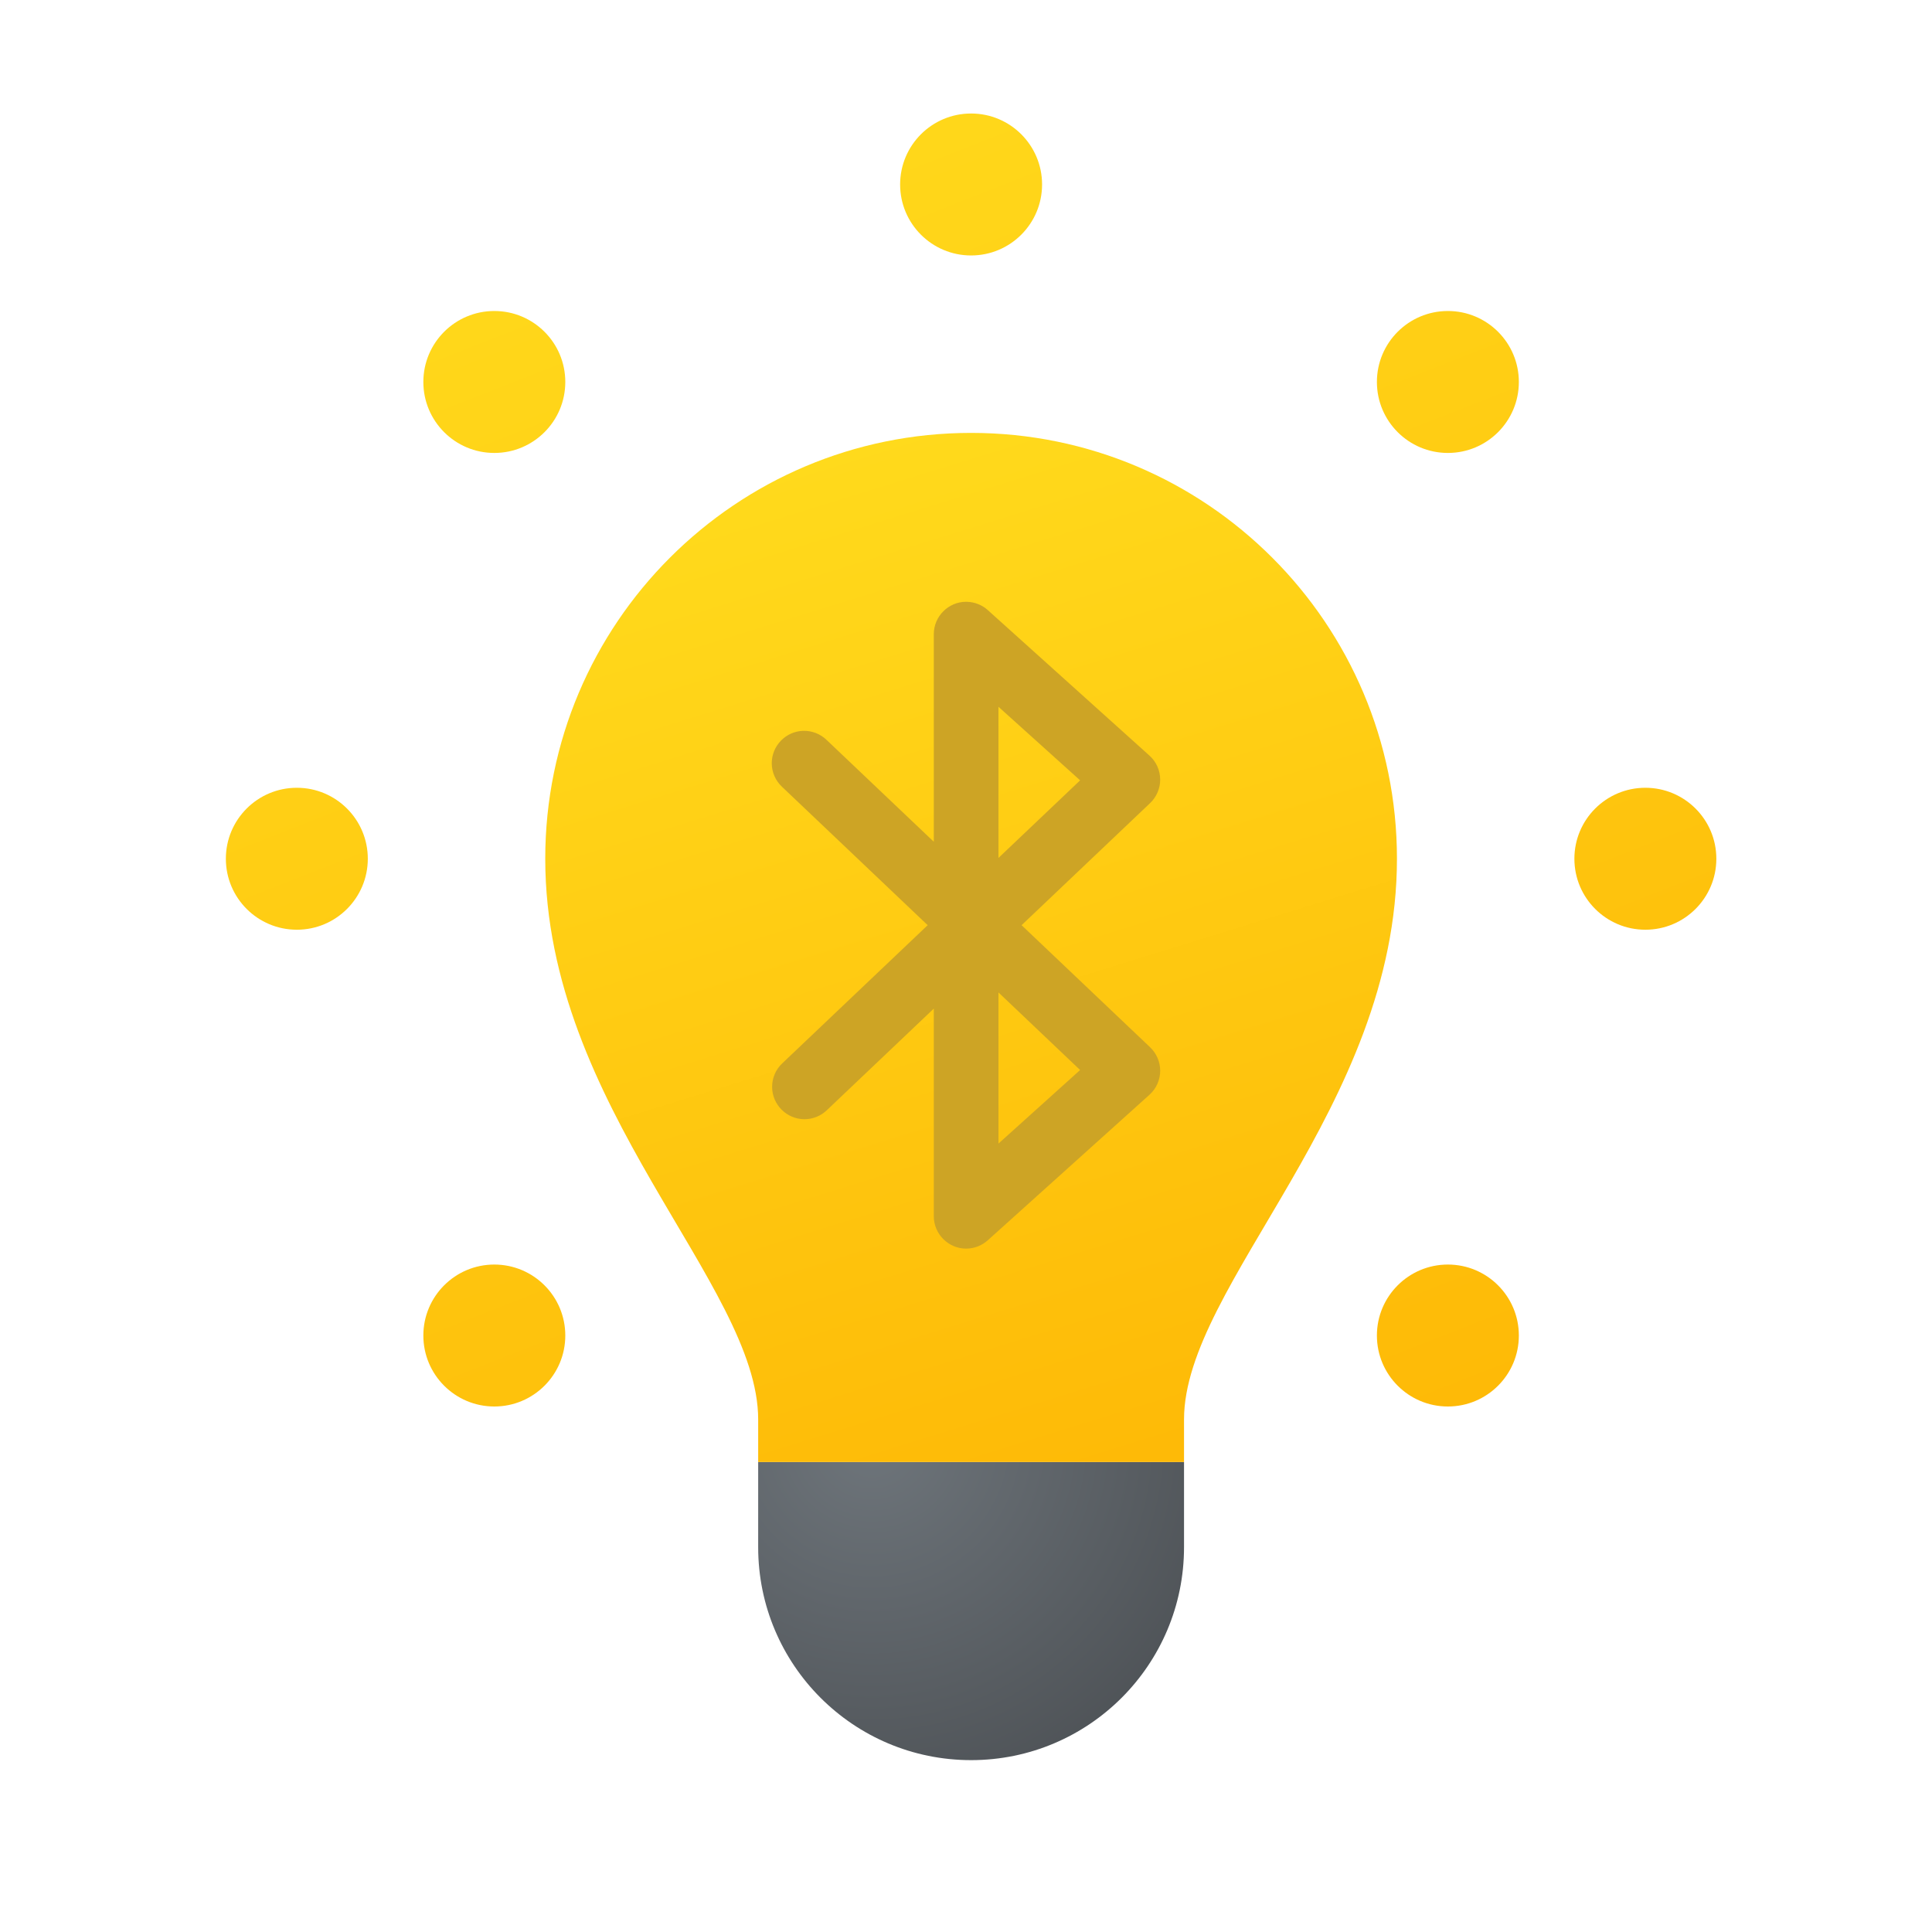
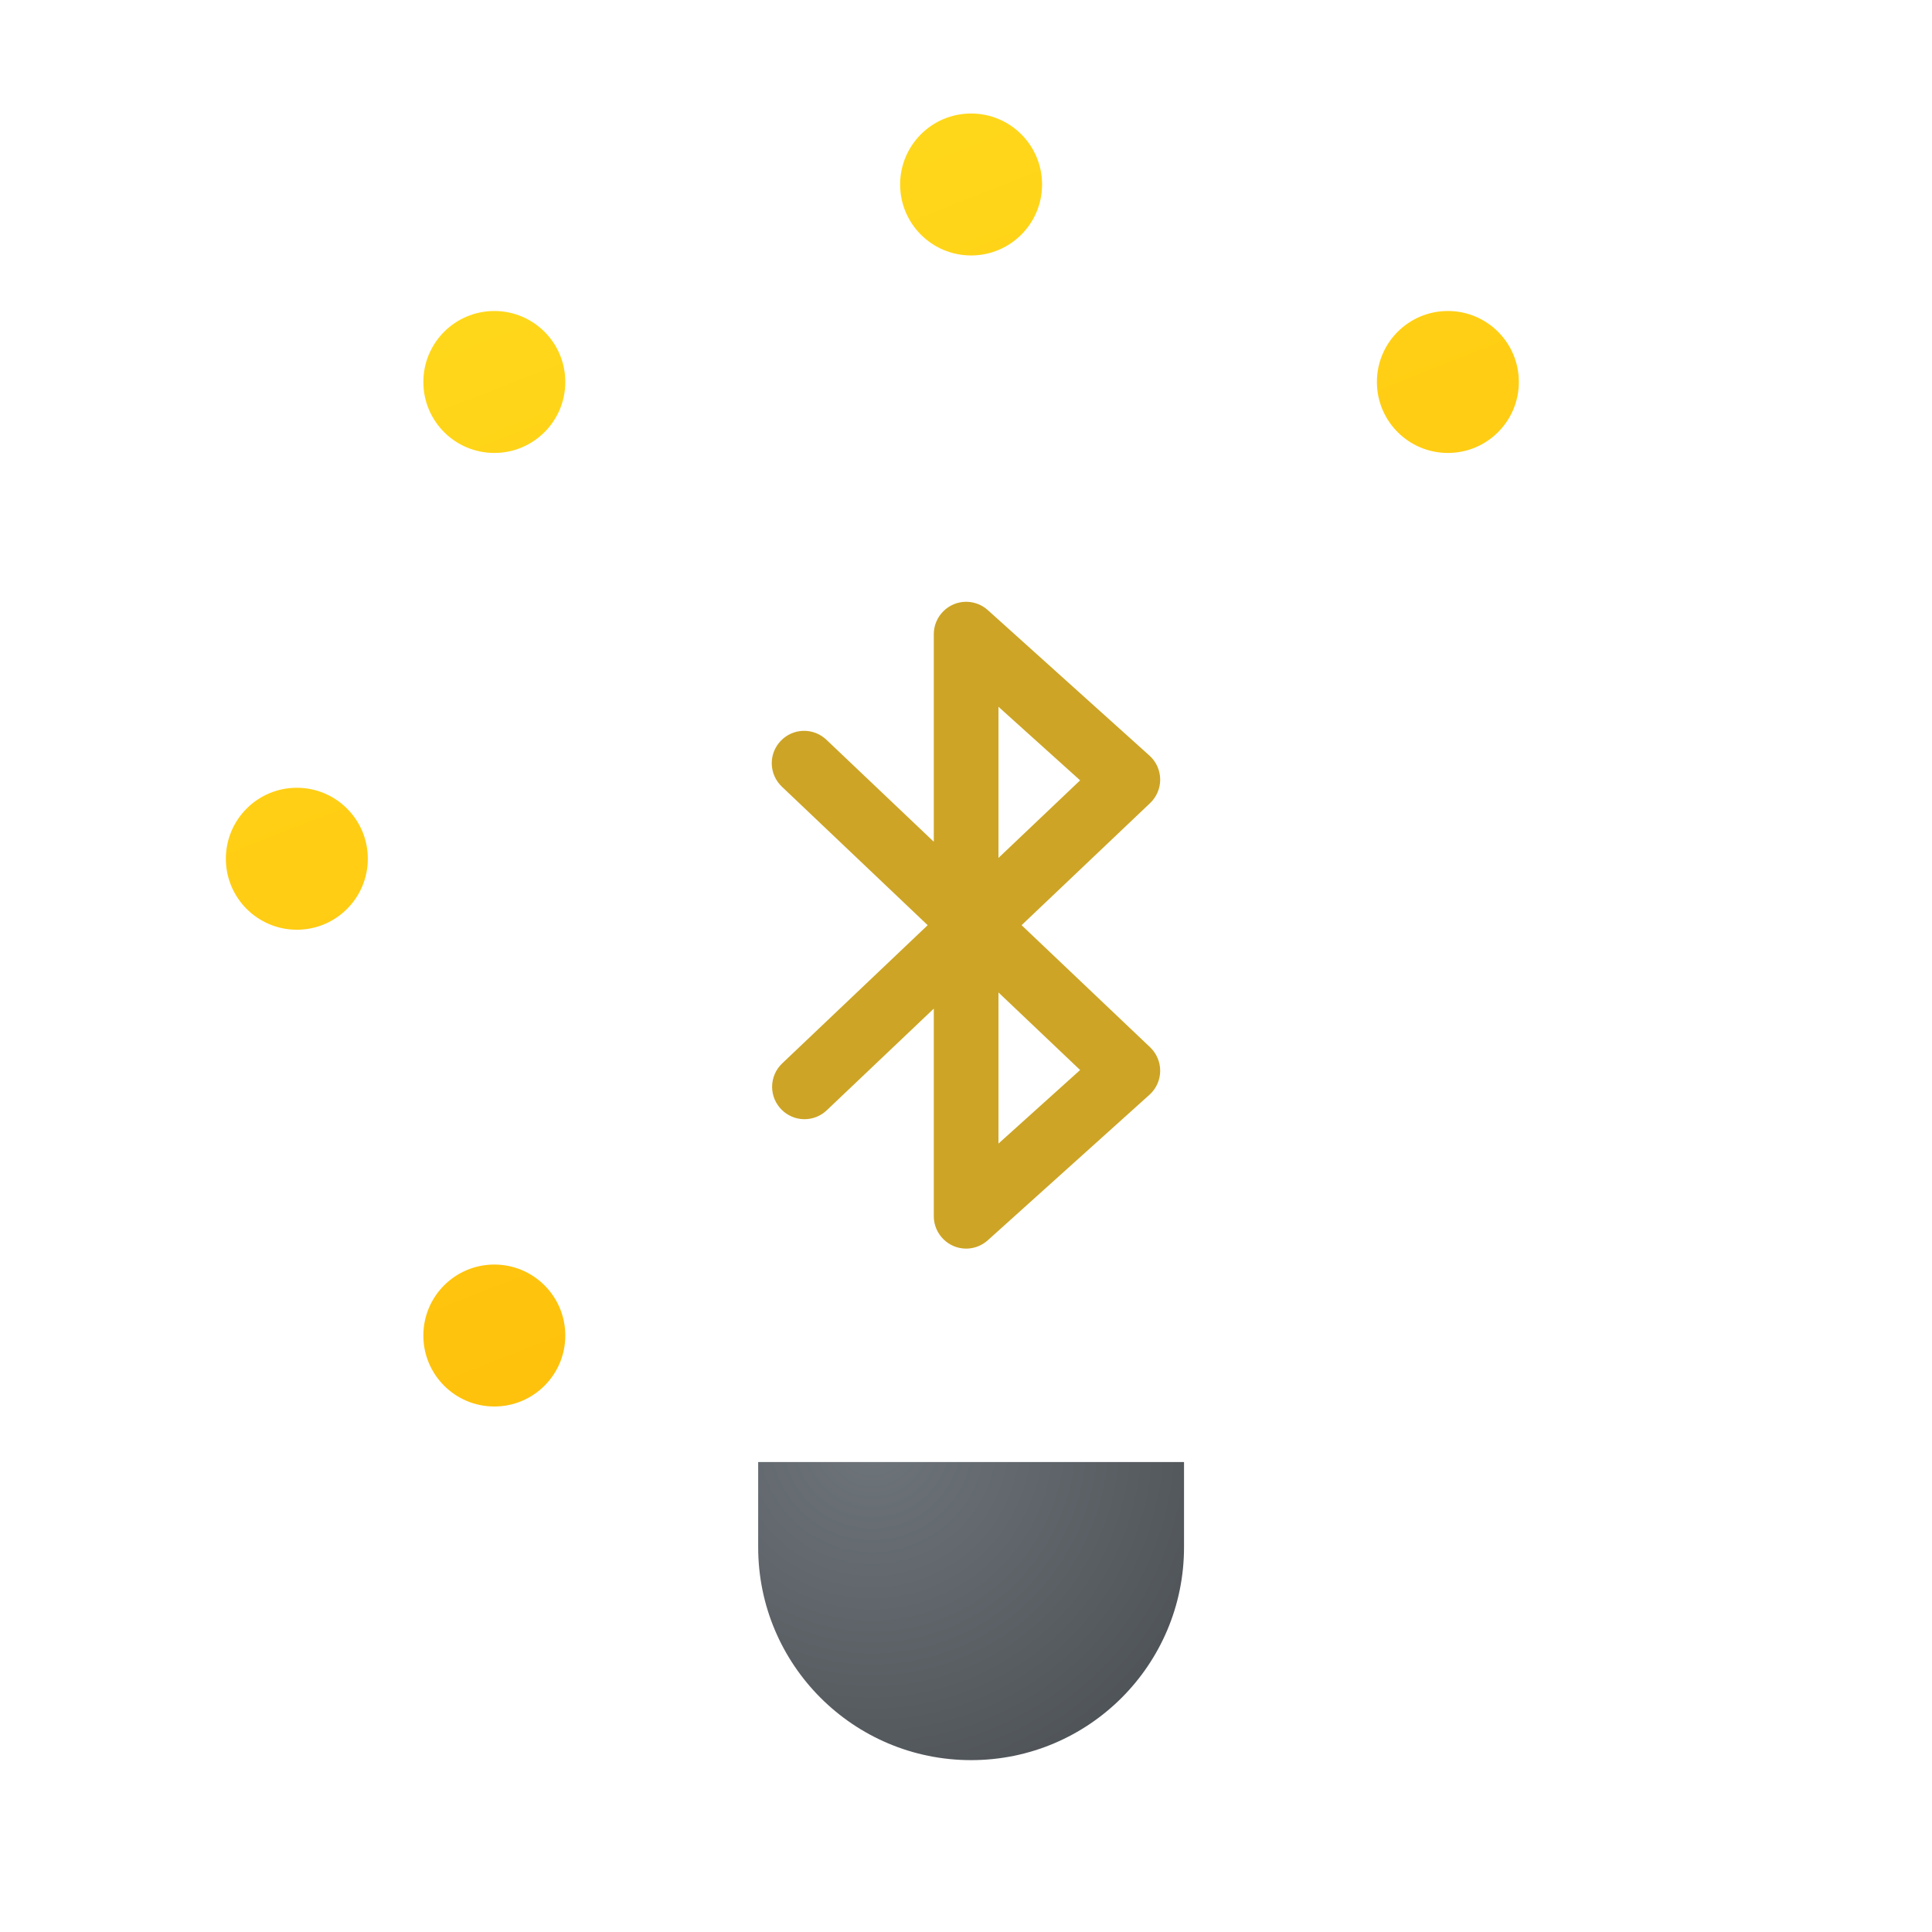
<svg xmlns="http://www.w3.org/2000/svg" width="100%" height="100%" viewBox="0 0 600 600" version="1.1" xml:space="preserve" style="fill-rule:evenodd;clip-rule:evenodd;stroke-linejoin:round;stroke-miterlimit:2;">
  <g id="light" transform="matrix(11.021,0,0,11.021,301.584,299.755)">
    <g transform="matrix(1,0,0,1,-24,-24)">
      <path d="M30,38L18,38L18,40.4C18,43.714 20.686,46.4 24,46.4C27.314,46.4 30,43.714 30,40.4L30,38Z" style="fill:url(#_Radial1);fill-rule:nonzero;" />
-       <path d="M36,21C36,14.373 30.627,9 24,9C17.373,9 12,14.373 12,21C12,28 18,33 18,36.8L18,38L30,38L30,36.8C30,33 36,28 36,21Z" style="fill:url(#_Linear2);fill-rule:nonzero;" />
-       <circle cx="43" cy="21" r="2" style="fill:url(#_Linear3);" />
      <circle cx="5" cy="21" r="2" style="fill:url(#_Linear4);" />
      <circle cx="24" cy="2" r="2" style="fill:url(#_Linear5);" />
-       <circle cx="37.435" cy="34.435" r="2" style="fill:url(#_Linear6);" />
      <circle cx="10.565" cy="7.565" r="2" style="fill:url(#_Linear7);" />
      <circle cx="10.565" cy="34.435" r="2" style="fill:url(#_Linear8);" />
      <circle cx="37.435" cy="7.565" r="2" style="fill:url(#_Linear9);" />
    </g>
  </g>
  <g id="bt" transform="matrix(2.41,0,0,2.41,300.031,287.314)">
    <g transform="matrix(1,0,0,1,-50,-50)">
      <g transform="matrix(4.167,0,0,4.167,0,0)">
        <path d="M12.033,2C12.022,2 12.011,1.999 12,1.999C11.451,1.999 11,2.451 11,3C11,3 11,9.42 11,9.42L7.689,6.275C7.496,6.086 7.234,5.983 6.963,5.99C6.424,6.004 5.989,6.451 5.989,6.99C5.989,7.269 6.106,7.535 6.311,7.725L10.811,12L6.311,16.275C6.112,16.464 6,16.726 6,17C6,17.549 6.451,18 7,18C7.256,18 7.504,17.902 7.689,17.725L11,14.58L11,21C11,21 11,21.001 11,21.001C11,21.55 11.451,22.002 12,22.002C12.247,22.002 12.486,21.91 12.67,21.744L17.67,17.244C17.881,17.055 18.001,16.784 18.001,16.501C18.001,16.227 17.888,15.964 17.689,15.775L13.715,12L17.689,8.225C17.888,8.036 18.001,7.773 18.001,7.499C18.001,7.216 17.881,6.945 17.67,6.756L12.67,2.256C12.495,2.098 12.269,2.008 12.033,2ZM13,5.246L15.525,7.521L13,9.92L13,5.246ZM13,14.08L15.525,16.479L13,18.754L13,14.08Z" style="fill:#cda425;fill-rule:nonzero;" />
      </g>
    </g>
  </g>
  <defs>
    <radialGradient id="_Radial1" cx="0" cy="0" r="1" gradientUnits="userSpaceOnUse" gradientTransform="matrix(12.079,0,0,12.079,21.212,37.355)">
      <stop offset="0" style="stop-color:#6e757b;stop-opacity:1" />
      <stop offset="1" style="stop-color:#4a4e52;stop-opacity:1" />
    </radialGradient>
    <linearGradient id="_Linear2" x1="0" y1="0" x2="1" y2="0" gradientUnits="userSpaceOnUse" gradientTransform="matrix(9.926,31.046,-31.046,9.926,20.26,9.37)">
      <stop offset="0" style="stop-color:#ffda1c;stop-opacity:1" />
      <stop offset="1" style="stop-color:#feb705;stop-opacity:1" />
    </linearGradient>
    <linearGradient id="_Linear3" x1="0" y1="0" x2="1" y2="0" gradientUnits="userSpaceOnUse" gradientTransform="matrix(17.487,43.357,-43.357,17.487,31.627,-7.197)">
      <stop offset="0" style="stop-color:#ffda1c;stop-opacity:1" />
      <stop offset="1" style="stop-color:#feb705;stop-opacity:1" />
    </linearGradient>
    <linearGradient id="_Linear4" x1="0" y1="0" x2="1" y2="0" gradientUnits="userSpaceOnUse" gradientTransform="matrix(17.487,43.357,-43.357,17.487,-1.056,5.985)">
      <stop offset="0" style="stop-color:#ffda1c;stop-opacity:1" />
      <stop offset="1" style="stop-color:#feb705;stop-opacity:1" />
    </linearGradient>
    <linearGradient id="_Linear5" x1="0" y1="0" x2="1" y2="0" gradientUnits="userSpaceOnUse" gradientTransform="matrix(17.487,43.357,-43.357,17.487,21.877,-3.264)">
      <stop offset="0" style="stop-color:#ffda1c;stop-opacity:1" />
      <stop offset="1" style="stop-color:#feb705;stop-opacity:1" />
    </linearGradient>
    <linearGradient id="_Linear6" x1="0" y1="0" x2="1" y2="0" gradientUnits="userSpaceOnUse" gradientTransform="matrix(17.487,43.357,-43.357,17.487,22.18,-3.387)">
      <stop offset="0" style="stop-color:#ffda1c;stop-opacity:1" />
      <stop offset="1" style="stop-color:#feb705;stop-opacity:1" />
    </linearGradient>
    <linearGradient id="_Linear7" x1="0" y1="0" x2="1" y2="0" gradientUnits="userSpaceOnUse" gradientTransform="matrix(17.487,43.357,-43.357,17.487,8.391,2.175)">
      <stop offset="0" style="stop-color:#ffda1c;stop-opacity:1" />
      <stop offset="1" style="stop-color:#feb705;stop-opacity:1" />
    </linearGradient>
    <linearGradient id="_Linear8" x1="0" y1="0" x2="1" y2="0" gradientUnits="userSpaceOnUse" gradientTransform="matrix(17.487,43.357,-43.357,17.487,-0.93,5.934)">
      <stop offset="0" style="stop-color:#ffda1c;stop-opacity:1" />
      <stop offset="1" style="stop-color:#feb705;stop-opacity:1" />
    </linearGradient>
    <linearGradient id="_Linear9" x1="0" y1="0" x2="1" y2="0" gradientUnits="userSpaceOnUse" gradientTransform="matrix(17.488,43.357,-43.357,17.488,31.501,-7.146)">
      <stop offset="0" style="stop-color:#ffda1c;stop-opacity:1" />
      <stop offset="1" style="stop-color:#feb705;stop-opacity:1" />
    </linearGradient>
  </defs>
</svg>